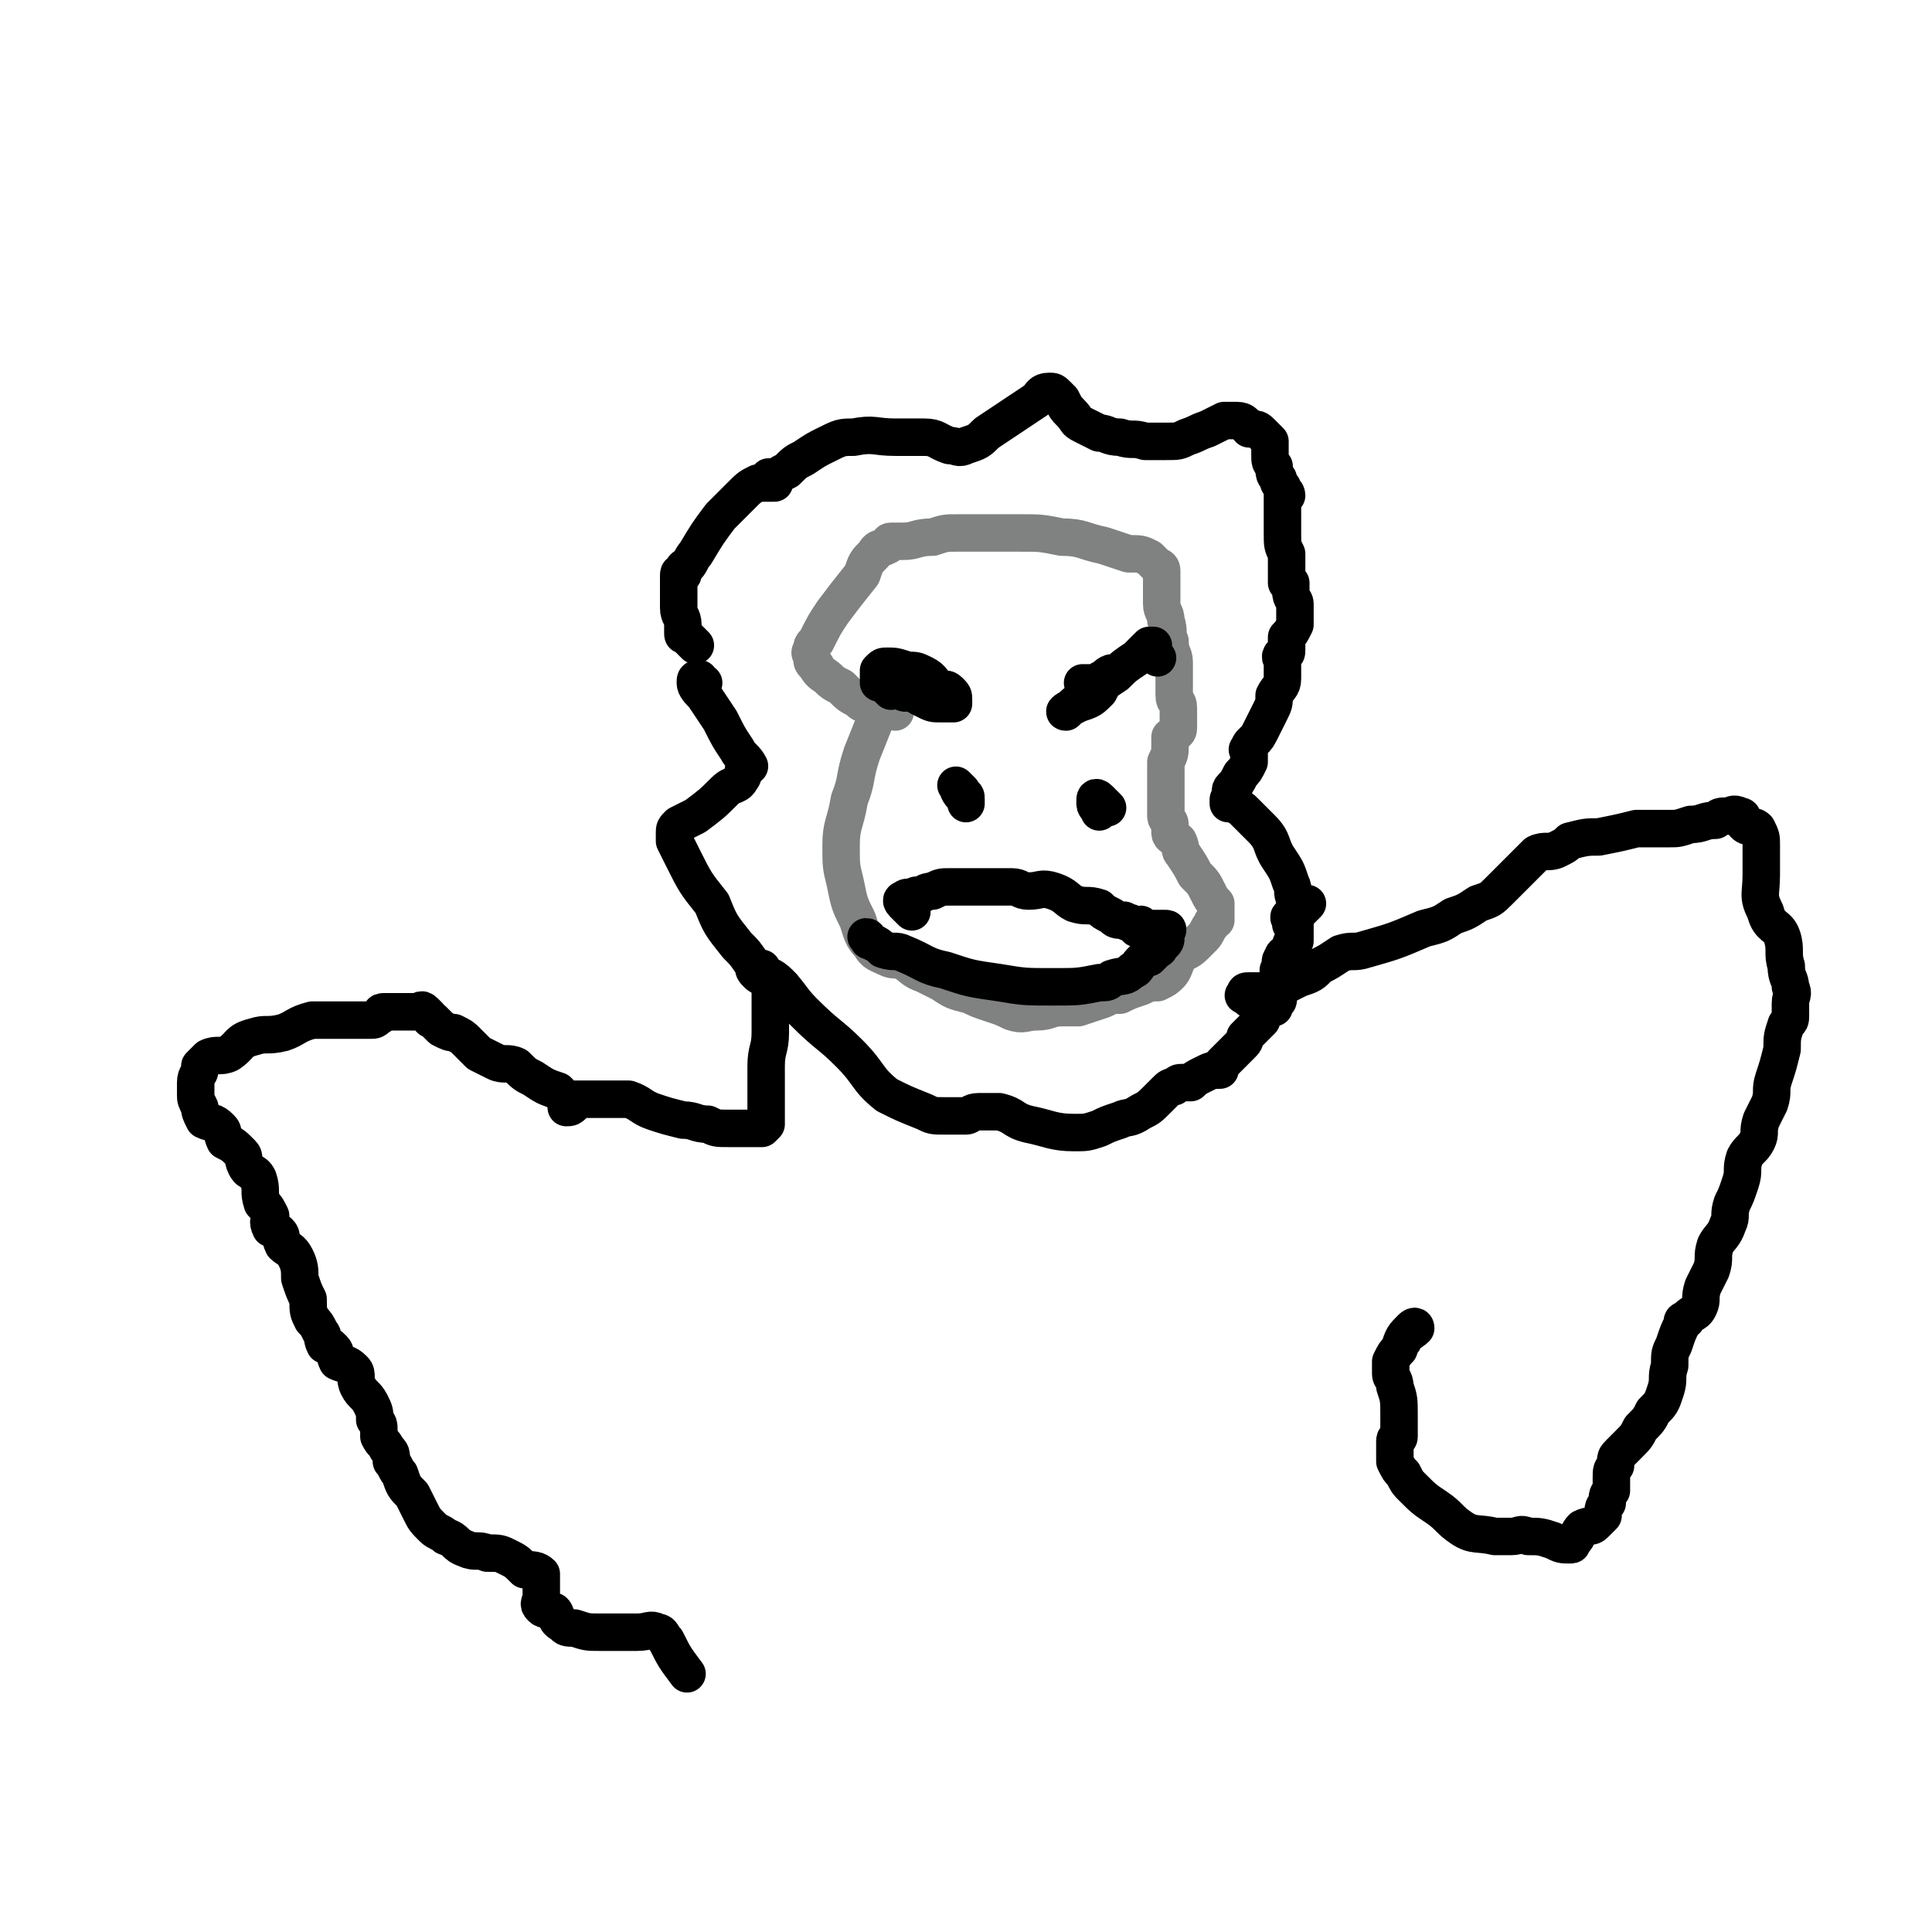
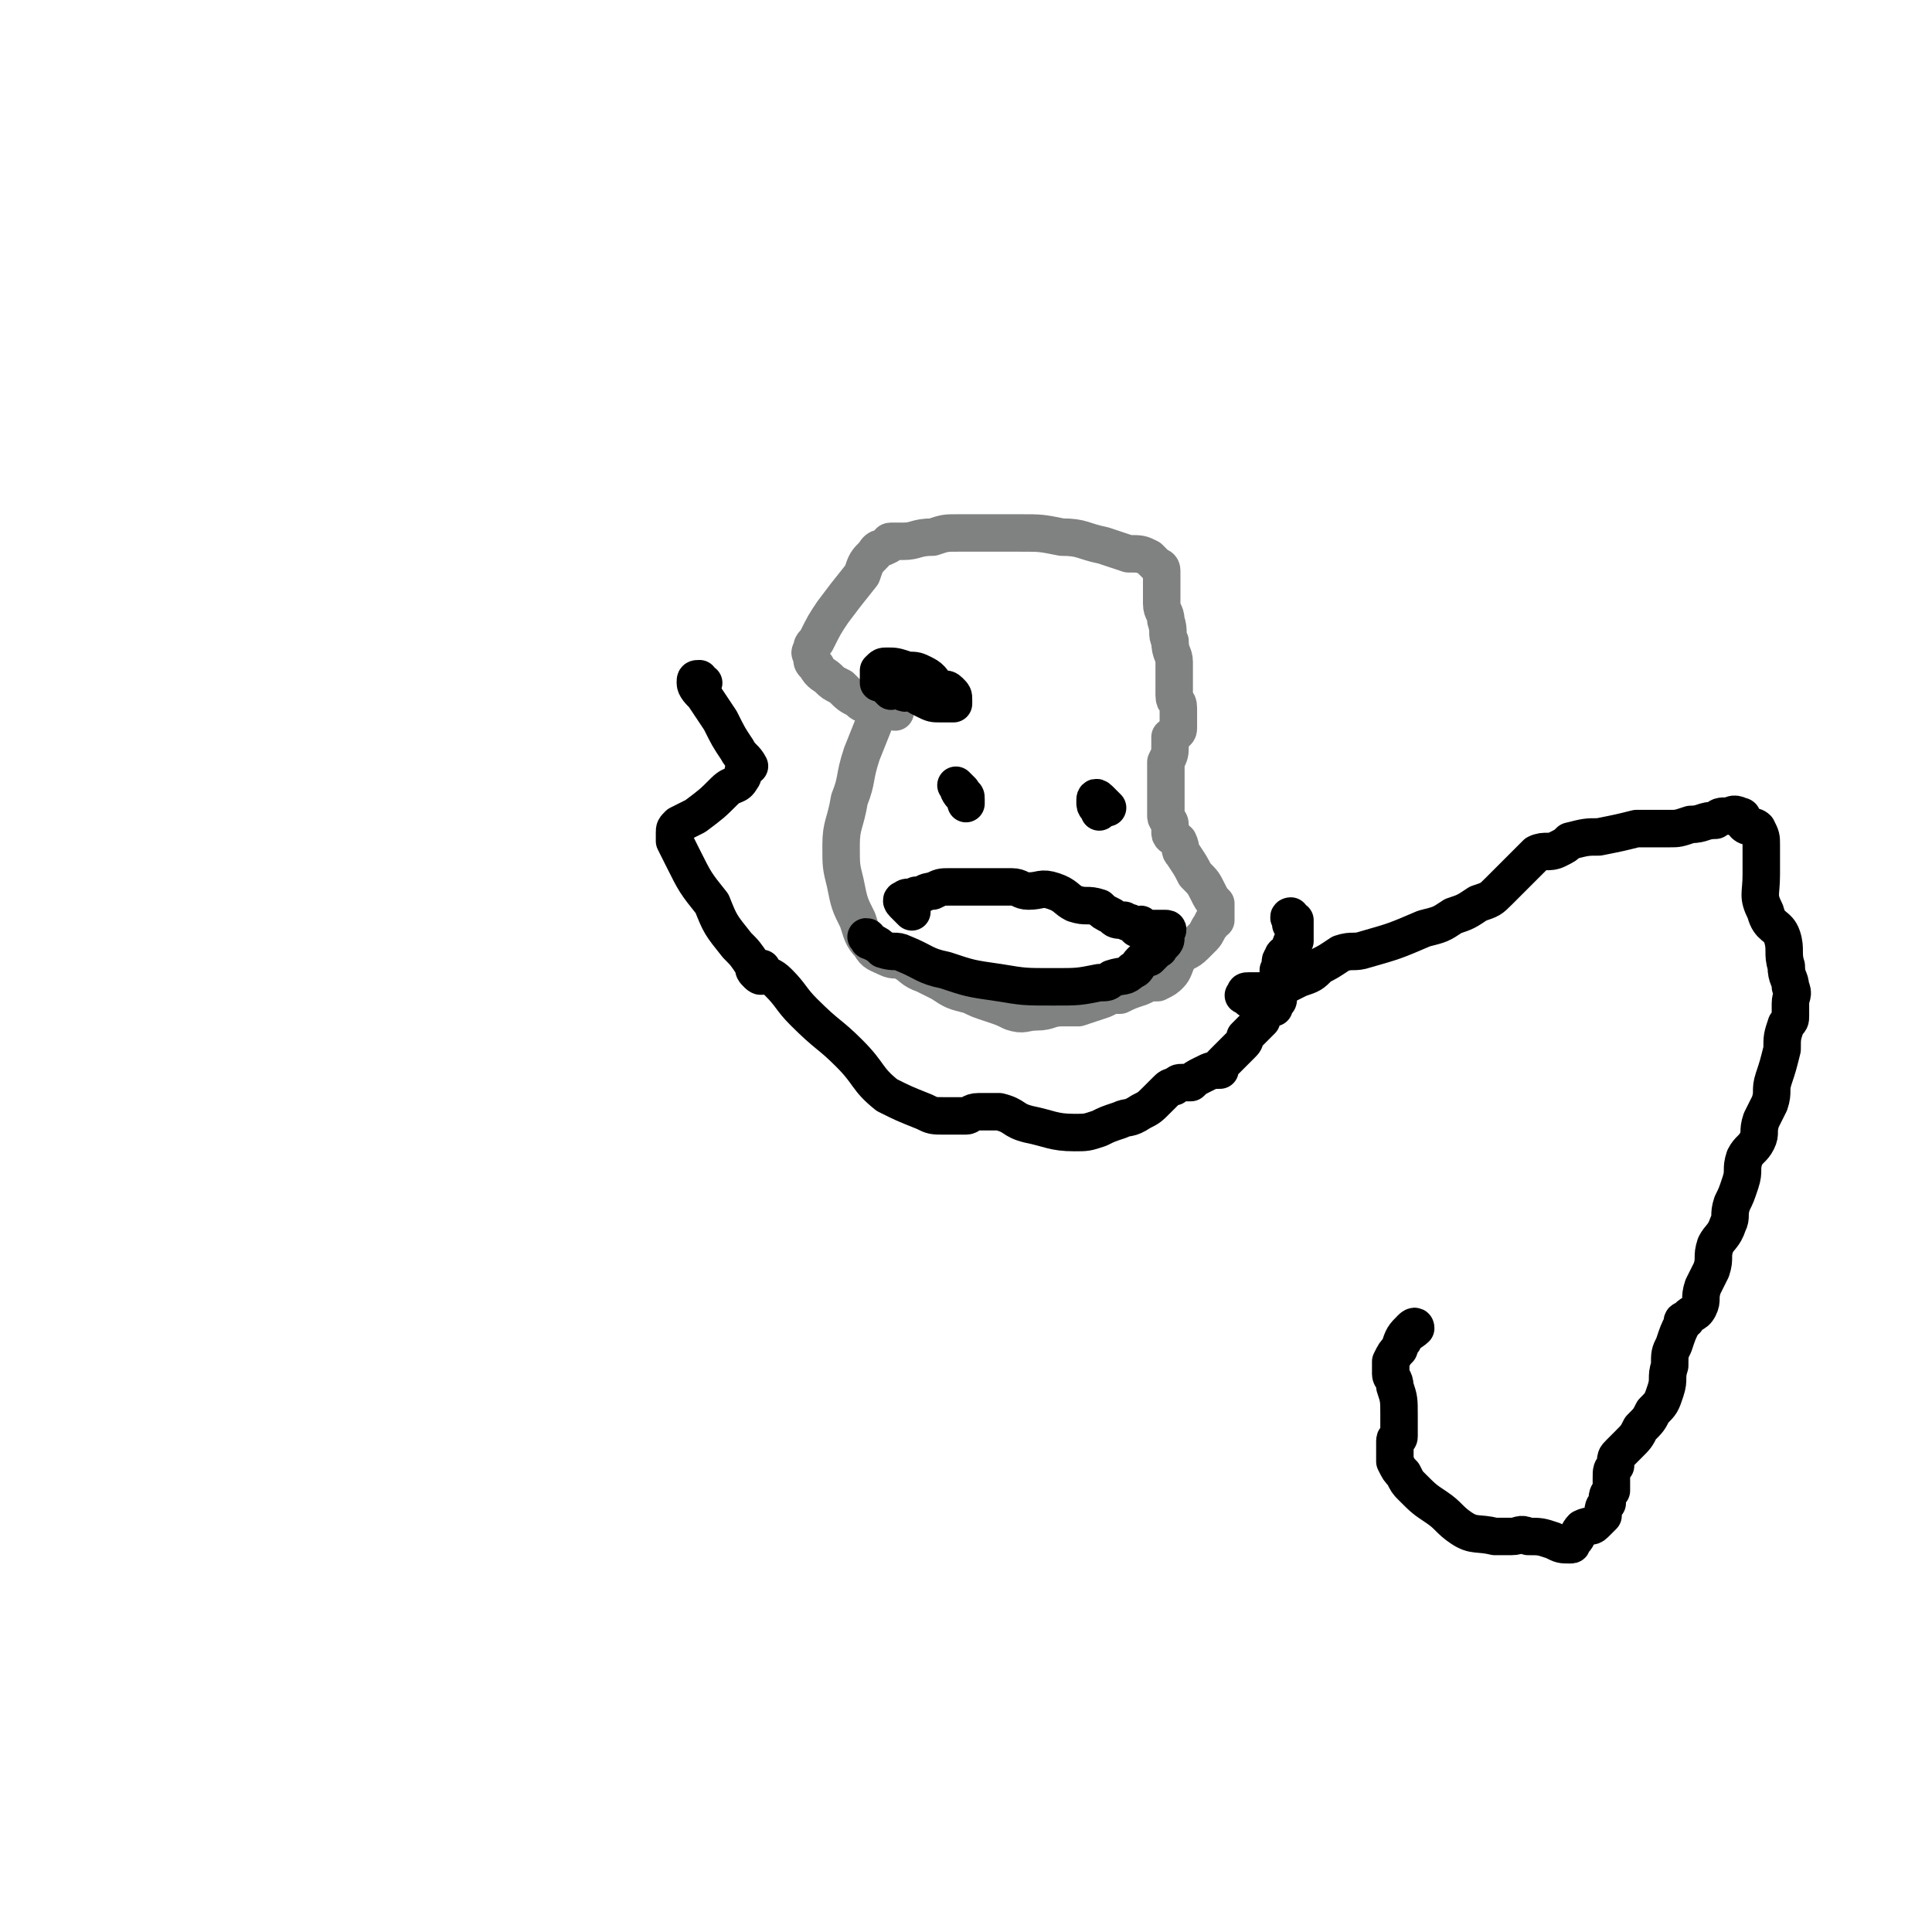
<svg xmlns="http://www.w3.org/2000/svg" viewBox="0 0 464 464" version="1.1">
  <g fill="none" stroke="#000000" stroke-width="9" stroke-linecap="round" stroke-linejoin="round">
-     <path d="M167,155c-1,-1 -1,-1 -1,-1 -1,-1 -1,-1 -1,-1 -1,-1 -1,0 -1,-1 0,0 0,0 0,0 0,-1 0,-1 0,-2 0,-2 -1,-2 -1,-4 0,-1 0,-1 0,-3 0,-1 0,-1 0,-3 0,0 0,0 0,-1 0,-1 0,-1 0,-1 0,-1 1,0 1,0 0,0 0,-1 0,-1 0,-1 1,-1 1,-1 1,-1 1,-2 2,-3 3,-5 3,-5 6,-9 3,-3 3,-3 5,-5 2,-2 2,-2 4,-3 0,0 0,0 1,0 1,0 1,0 2,0 0,0 1,0 1,0 0,0 -1,-1 -1,-1 -1,-1 0,0 1,0 1,-1 1,-1 3,-2 2,-2 2,-2 4,-3 3,-2 3,-2 5,-3 4,-2 4,-2 7,-2 5,-1 5,0 10,0 4,0 4,0 7,0 3,0 3,1 6,2 2,0 2,1 4,0 3,-1 3,-1 5,-3 3,-2 3,-2 6,-4 3,-2 3,-2 6,-4 1,-1 1,-2 3,-2 1,0 1,0 2,1 0,0 0,0 1,1 1,2 1,2 2,3 2,2 1,2 3,3 2,1 2,1 4,2 2,0 2,1 5,1 3,1 3,0 6,1 2,0 3,0 5,0 3,0 3,0 5,-1 3,-1 2,-1 5,-2 2,-1 2,-1 4,-2 2,0 2,0 3,0 2,0 2,1 3,2 2,0 2,0 3,1 1,1 1,1 2,2 0,1 0,1 0,3 0,2 0,2 1,3 0,2 0,2 1,3 0,1 0,1 1,2 0,1 1,1 1,2 0,0 -1,0 -1,0 0,1 0,2 0,4 0,3 0,3 0,5 0,3 0,3 1,5 0,2 0,2 0,4 0,1 0,1 0,2 0,0 0,0 0,1 0,0 1,0 1,0 0,1 0,1 0,2 0,2 1,2 1,3 0,2 0,2 0,3 0,1 0,1 0,2 -1,2 -1,2 -2,3 0,2 0,2 0,3 0,1 0,1 -1,1 0,0 0,0 0,0 -1,1 0,1 0,2 0,0 0,0 0,1 0,1 0,1 0,3 0,2 -1,2 -2,4 0,2 0,2 -1,4 -1,2 -1,2 -2,4 -1,2 -1,2 -2,3 -1,1 -1,1 -1,2 -1,0 0,0 0,1 0,0 0,0 0,1 0,0 0,0 0,0 0,1 0,1 0,1 -1,2 -1,2 -2,3 -1,2 -1,2 -2,3 -1,1 0,1 -1,3 0,0 0,1 0,1 0,0 1,0 1,0 2,1 2,1 3,2 2,2 2,2 4,4 3,3 2,4 4,7 2,3 2,3 3,6 1,2 0,2 1,4 0,1 0,1 0,2 0,1 1,1 1,1 0,0 -1,0 0,0 1,-1 1,-1 2,-2 " />
    <path d="M311,222c-1,-1 -1,-1 -1,-1 -1,-1 0,-1 0,-1 0,0 0,1 0,2 0,0 1,-1 1,-1 0,0 0,1 0,2 0,0 0,0 0,0 0,1 0,1 0,3 0,0 -1,0 -1,1 0,1 0,1 -1,2 0,0 -1,0 -1,1 -1,1 0,1 -1,3 0,1 0,1 0,2 0,1 0,1 0,3 0,1 0,1 0,2 0,1 -1,0 -1,1 0,0 0,0 0,1 0,0 0,0 -1,0 0,0 0,0 0,0 -1,0 -1,1 -1,1 -1,1 -1,0 -1,1 0,0 0,0 0,1 0,0 0,0 -1,1 0,0 0,0 -1,1 -1,1 -1,1 -2,2 0,1 0,1 -1,2 -1,1 -1,1 -2,2 -1,1 -1,1 -2,2 -1,1 -1,1 -1,2 -2,0 -2,0 -4,1 -2,1 -2,1 -3,2 -1,0 -1,0 -2,0 -1,0 -1,0 -2,1 -1,0 -1,0 -2,1 -1,1 -1,1 -2,2 -2,2 -2,2 -4,3 -3,2 -3,1 -5,2 -3,1 -3,1 -5,2 -3,1 -3,1 -6,1 -5,0 -6,-1 -11,-2 -4,-1 -3,-2 -7,-3 -1,0 -1,0 -2,0 -1,0 -1,0 -1,0 -1,0 -1,0 -2,0 -2,0 -2,1 -3,1 -2,0 -3,0 -5,0 -3,0 -3,0 -5,-1 -5,-2 -5,-2 -9,-4 -5,-4 -4,-5 -9,-10 -5,-5 -5,-4 -11,-10 -3,-3 -3,-4 -6,-7 -2,-2 -2,-1 -4,-3 0,0 0,-1 0,0 -1,0 0,1 0,1 0,1 -1,0 -1,0 -1,-1 -1,-1 -1,-2 -2,-3 -2,-3 -4,-5 -4,-5 -4,-5 -6,-10 -4,-5 -4,-5 -7,-11 -1,-2 -1,-2 -2,-4 0,-1 0,-1 0,-2 0,-1 0,-1 1,-2 2,-1 2,-1 4,-2 4,-3 4,-3 7,-6 2,-2 3,-1 4,-3 1,-1 0,-2 1,-3 0,0 1,0 1,0 -1,-2 -2,-2 -3,-4 -2,-3 -2,-3 -4,-7 -2,-3 -2,-3 -4,-6 -1,-1 -2,-2 -2,-3 0,-1 0,-1 1,-1 0,0 0,1 1,1 " />
  </g>
  <g fill="none" stroke="#808282" stroke-width="9" stroke-linecap="round" stroke-linejoin="round">
    <path d="M215,171c-1,-1 -1,-1 -1,-1 -1,-1 -1,0 -1,0 -1,0 -1,0 -1,0 -1,0 0,-1 -1,-1 -1,0 -1,0 -3,0 -1,0 -1,0 -2,-1 -2,-1 -2,-1 -4,-3 -2,-1 -2,-1 -3,-2 -1,-1 -2,-1 -3,-3 -1,-1 -1,-1 -1,-2 0,-1 -1,-1 0,-2 0,-1 0,-1 1,-2 2,-4 2,-4 4,-7 3,-4 3,-4 7,-9 1,-3 1,-3 3,-5 1,-2 2,-1 3,-2 1,0 0,-1 1,-1 0,0 0,0 1,0 1,0 1,0 2,0 3,0 3,-1 7,-1 3,-1 3,-1 6,-1 3,0 3,0 6,0 2,0 2,0 4,0 3,0 3,0 5,0 5,0 5,0 10,1 5,0 5,1 10,2 3,1 3,1 6,2 3,0 3,0 5,1 1,1 1,1 2,2 0,0 1,0 1,1 0,1 0,1 0,2 0,0 0,0 0,1 0,3 0,3 0,5 0,2 1,2 1,4 1,3 0,3 1,5 0,3 1,3 1,5 0,3 0,3 0,5 0,2 0,2 0,3 0,2 1,1 1,3 0,0 0,0 0,1 0,1 0,1 0,2 0,1 0,1 0,2 0,1 -1,1 -2,2 0,1 0,1 0,2 0,2 0,2 -1,4 0,2 0,2 0,4 0,3 0,3 0,5 0,2 0,2 0,4 0,1 1,1 1,2 0,1 0,1 0,2 0,1 1,1 2,2 1,2 0,2 1,3 2,3 2,3 3,5 2,2 2,2 3,4 1,2 1,2 2,3 0,1 0,1 0,2 0,1 0,1 0,2 0,0 -1,0 -1,1 -1,1 -1,2 -2,3 -1,1 -1,1 -2,2 -2,2 -2,1 -4,3 -1,2 -1,3 -2,4 -1,1 -1,1 -3,2 -2,0 -2,0 -4,1 -3,1 -3,1 -5,2 -2,0 -2,0 -4,1 -3,1 -3,1 -6,2 -2,0 -2,0 -4,0 -3,0 -3,1 -6,1 -3,0 -3,1 -6,0 -2,-1 -2,-1 -5,-2 -3,-1 -3,-1 -5,-2 -4,-1 -4,-1 -7,-3 -2,-1 -2,-1 -4,-2 -3,-1 -3,-2 -5,-3 -2,-1 -2,0 -4,-1 -2,-1 -3,-1 -4,-3 -2,-2 -2,-3 -3,-6 -2,-4 -2,-4 -3,-9 -1,-4 -1,-4 -1,-9 0,-5 1,-5 2,-11 2,-5 1,-5 3,-11 2,-5 2,-5 4,-10 1,-1 1,-1 1,-2 " />
  </g>
  <g fill="none" stroke="#000000" stroke-width="9" stroke-linecap="round" stroke-linejoin="round">
    <path d="M214,166c-1,-1 -1,-1 -1,-1 -1,-1 -2,-1 -2,-1 0,-1 0,-1 0,-1 0,-1 0,-1 0,-1 0,-1 0,-1 0,-1 1,-1 1,-1 2,-1 2,0 2,0 5,1 2,0 2,0 4,1 2,1 2,2 3,3 2,1 2,0 3,1 1,1 1,1 1,2 0,0 0,0 0,1 -1,0 -1,0 -3,0 -2,0 -2,0 -4,-1 -2,-1 -2,-1 -3,-2 -1,0 -2,1 -2,0 0,0 0,-1 0,-2 0,0 1,0 1,0 " />
-     <path d="M278,158c-1,-1 -1,-1 -1,-1 -1,-1 0,-1 0,-1 0,-1 0,-1 0,-1 0,0 -1,0 -1,0 0,0 0,0 0,0 -2,2 -2,2 -3,3 -3,2 -3,2 -5,4 -6,4 -9,6 -12,9 -1,0 1,-1 3,-2 3,-1 3,-1 5,-3 1,-2 1,-2 2,-3 1,-1 2,-1 2,-1 -1,-1 -2,0 -3,1 -1,0 -1,1 -2,1 -1,0 -1,0 -2,0 0,0 0,0 0,0 -1,0 -1,0 -1,0 0,0 1,0 1,0 0,0 0,0 1,0 0,0 0,0 0,0 " />
    <path d="M231,190c-1,-1 -2,-2 -1,-1 0,0 0,1 1,2 1,0 1,0 1,1 0,1 0,1 0,1 " />
    <path d="M266,194c-1,-1 -1,-1 -1,-1 -1,-1 -1,-1 -1,-1 -1,-1 -1,0 -1,0 0,0 0,1 0,1 0,1 1,1 1,2 " />
    <path d="M219,219c-1,-1 -1,-1 -1,-1 -1,-1 -1,-1 -1,-1 -1,-1 0,-1 0,-1 1,-1 1,0 3,-1 2,0 2,-1 4,-1 2,-1 2,-1 4,-1 2,0 2,0 5,0 3,0 3,0 5,0 3,0 3,0 5,0 2,0 2,1 4,1 3,0 3,-1 6,0 3,1 3,2 5,3 3,1 3,0 6,1 1,1 1,1 3,2 1,1 1,1 3,1 1,1 1,0 2,1 0,0 0,0 1,1 0,0 0,-1 1,-1 0,0 0,1 0,1 1,1 1,0 2,0 1,0 1,0 1,0 1,0 1,0 2,0 0,0 0,0 0,0 1,0 1,0 1,0 1,0 0,1 0,1 0,1 0,1 0,1 0,1 0,1 -1,2 -1,0 0,1 -1,1 -1,1 -1,1 -2,2 -1,0 -1,0 -2,1 -1,1 -1,2 -2,2 -2,2 -2,1 -5,2 -1,1 -1,1 -3,1 -5,1 -5,1 -11,1 -7,0 -7,0 -13,-1 -7,-1 -7,-1 -13,-3 -5,-1 -5,-2 -10,-4 -2,-1 -2,0 -5,-1 -1,-1 -1,-1 -3,-2 -1,0 0,-1 -1,-1 " />
-     <path d="M188,237c-1,-1 -1,-1 -1,-1 -1,-1 -1,0 -1,0 0,0 0,1 0,1 0,1 -1,1 -1,1 0,1 0,1 0,2 0,1 0,1 0,1 0,1 0,1 0,3 0,2 0,2 0,4 0,4 -1,4 -1,8 0,3 0,3 0,7 0,2 0,2 0,4 0,1 0,1 0,3 0,0 0,0 -1,1 0,0 -1,0 -1,0 -1,0 -1,0 -3,0 -2,0 -2,0 -4,0 -3,0 -3,0 -5,-1 -3,0 -3,-1 -6,-1 -4,-1 -4,-1 -7,-2 -3,-1 -3,-2 -6,-3 -3,0 -3,0 -5,0 -3,0 -3,0 -5,0 -1,0 -2,0 -3,0 0,0 0,1 0,1 -1,1 -1,1 -2,1 0,0 0,-1 0,-1 -1,-2 -1,-2 -2,-3 -3,-1 -3,-1 -6,-3 -2,-1 -2,-1 -4,-3 -2,-1 -3,0 -5,-1 -2,-1 -2,-1 -4,-2 -1,-1 -1,-1 -3,-3 -1,-1 -1,-1 -3,-2 -1,0 -1,0 -3,-1 -1,-1 -1,-1 -2,-2 -1,0 -1,-1 -1,-1 -1,-1 -1,-1 -1,-1 -1,-1 -1,0 -1,0 -2,0 -2,0 -4,0 -1,0 -1,0 -2,0 0,0 0,0 -1,0 -1,0 -1,0 -2,0 -1,0 0,1 -1,1 -1,1 -1,1 -2,1 -1,0 -1,0 -1,0 -1,0 -1,0 -2,0 -1,0 -1,0 -1,0 -1,0 -1,0 -2,0 -1,0 -1,0 -1,0 -1,0 -1,0 -2,0 -1,0 -1,0 -3,0 -1,0 -1,0 -2,0 -4,1 -4,2 -7,3 -4,1 -4,0 -7,1 -4,1 -3,2 -6,4 -2,1 -3,0 -5,1 -1,1 -1,1 -2,2 0,0 0,1 0,1 0,1 -1,1 -1,3 0,1 0,1 0,3 0,1 0,1 1,3 0,1 0,1 1,3 2,1 2,0 4,2 1,1 0,1 1,3 2,1 2,1 4,3 1,1 0,1 1,3 1,2 2,1 3,3 1,3 0,3 1,6 1,1 1,1 2,3 0,1 -1,1 0,3 0,0 1,0 2,1 1,1 0,1 1,3 1,1 2,1 3,3 1,2 1,3 1,5 1,3 1,3 2,5 0,3 0,3 1,5 1,1 1,1 2,3 1,1 0,1 1,3 1,0 1,0 2,1 1,1 0,1 1,3 2,1 2,0 4,2 1,1 0,2 1,4 1,2 2,2 3,4 1,2 1,2 1,4 1,1 1,1 1,3 0,0 0,1 0,1 1,2 1,1 2,3 1,1 1,1 1,3 1,1 1,2 2,3 1,3 1,3 3,5 1,2 1,2 2,4 1,2 1,2 3,4 1,1 2,1 3,2 3,1 2,2 5,3 2,1 3,0 5,1 3,0 3,0 5,1 2,1 2,1 4,3 2,0 3,0 4,1 0,1 0,2 0,4 0,0 0,0 0,1 0,2 -1,2 0,3 1,1 1,0 3,1 1,1 0,2 2,3 1,1 1,1 3,1 3,1 3,1 6,1 2,0 3,0 5,0 2,0 2,0 4,0 3,0 3,-1 5,0 1,0 1,1 2,2 2,4 2,4 5,8 " />
    <path d="M300,240c-1,-1 -2,-1 -1,-1 0,-1 0,-1 1,-1 0,0 0,0 1,0 0,0 0,0 1,0 1,0 2,0 3,0 1,0 1,-1 3,-1 2,-1 2,-1 4,-2 3,-1 3,-1 5,-3 2,-1 2,-1 5,-3 3,-1 3,0 6,-1 7,-2 7,-2 14,-5 4,-1 4,-1 7,-3 3,-1 3,-1 6,-3 3,-1 3,-1 5,-3 1,-1 1,-1 3,-3 1,-1 1,-1 3,-3 1,-1 1,-1 3,-3 2,-1 3,0 5,-1 2,-1 2,-1 3,-2 4,-1 4,-1 7,-1 5,-1 5,-1 9,-2 4,0 4,0 8,0 2,0 2,0 5,-1 3,0 3,-1 6,-1 1,-1 1,-1 3,-1 1,0 1,-1 3,0 1,0 0,1 1,2 1,1 2,0 3,1 1,2 1,2 1,4 0,4 0,4 0,7 0,5 -1,5 1,9 1,4 3,3 4,6 1,3 0,4 1,7 0,3 1,3 1,5 1,2 0,2 0,4 0,1 0,1 0,3 0,1 0,1 -1,2 -1,3 -1,3 -1,6 -1,4 -1,4 -2,7 -1,3 0,3 -1,6 -1,2 -1,2 -2,4 -1,3 0,3 -1,5 -1,2 -2,2 -3,4 -1,3 0,3 -1,6 -1,3 -1,3 -2,5 -1,3 0,3 -1,5 -1,3 -2,3 -3,5 -1,3 0,3 -1,6 -1,2 -1,2 -2,4 -1,3 0,3 -1,5 -1,2 -2,1 -3,3 -1,0 -1,0 -1,1 -1,2 -1,2 -2,5 -1,2 -1,2 -1,5 -1,3 0,3 -1,6 -1,3 -1,3 -3,5 -1,2 -1,2 -3,4 -1,2 -1,2 -3,4 -1,1 -1,1 -2,2 -1,1 -1,1 -1,3 -1,1 -1,1 -1,3 0,1 0,1 0,3 -1,1 -1,1 -1,3 -1,1 -1,1 -1,3 -1,1 -1,1 -2,2 -1,1 -1,0 -3,1 -1,1 -1,2 -2,3 -1,1 0,1 -1,1 -2,0 -2,0 -4,-1 -3,-1 -3,-1 -6,-1 -2,-1 -2,0 -4,0 -2,0 -2,0 -4,0 -4,-1 -5,0 -8,-2 -3,-2 -3,-3 -6,-5 -3,-2 -3,-2 -6,-5 -1,-1 -1,-1 -2,-3 -1,-1 -1,-1 -2,-3 0,-1 0,-1 0,-2 0,-1 0,-2 0,-3 0,-1 1,0 1,-1 0,-1 0,-1 0,-2 0,-2 0,-2 0,-3 0,-4 0,-4 -1,-7 0,-2 -1,-2 -1,-3 0,-2 0,-2 0,-3 1,-2 1,-2 2,-3 1,-3 1,-3 3,-5 0,0 1,-1 1,0 -1,1 -2,1 -3,3 " />
  </g>
</svg>